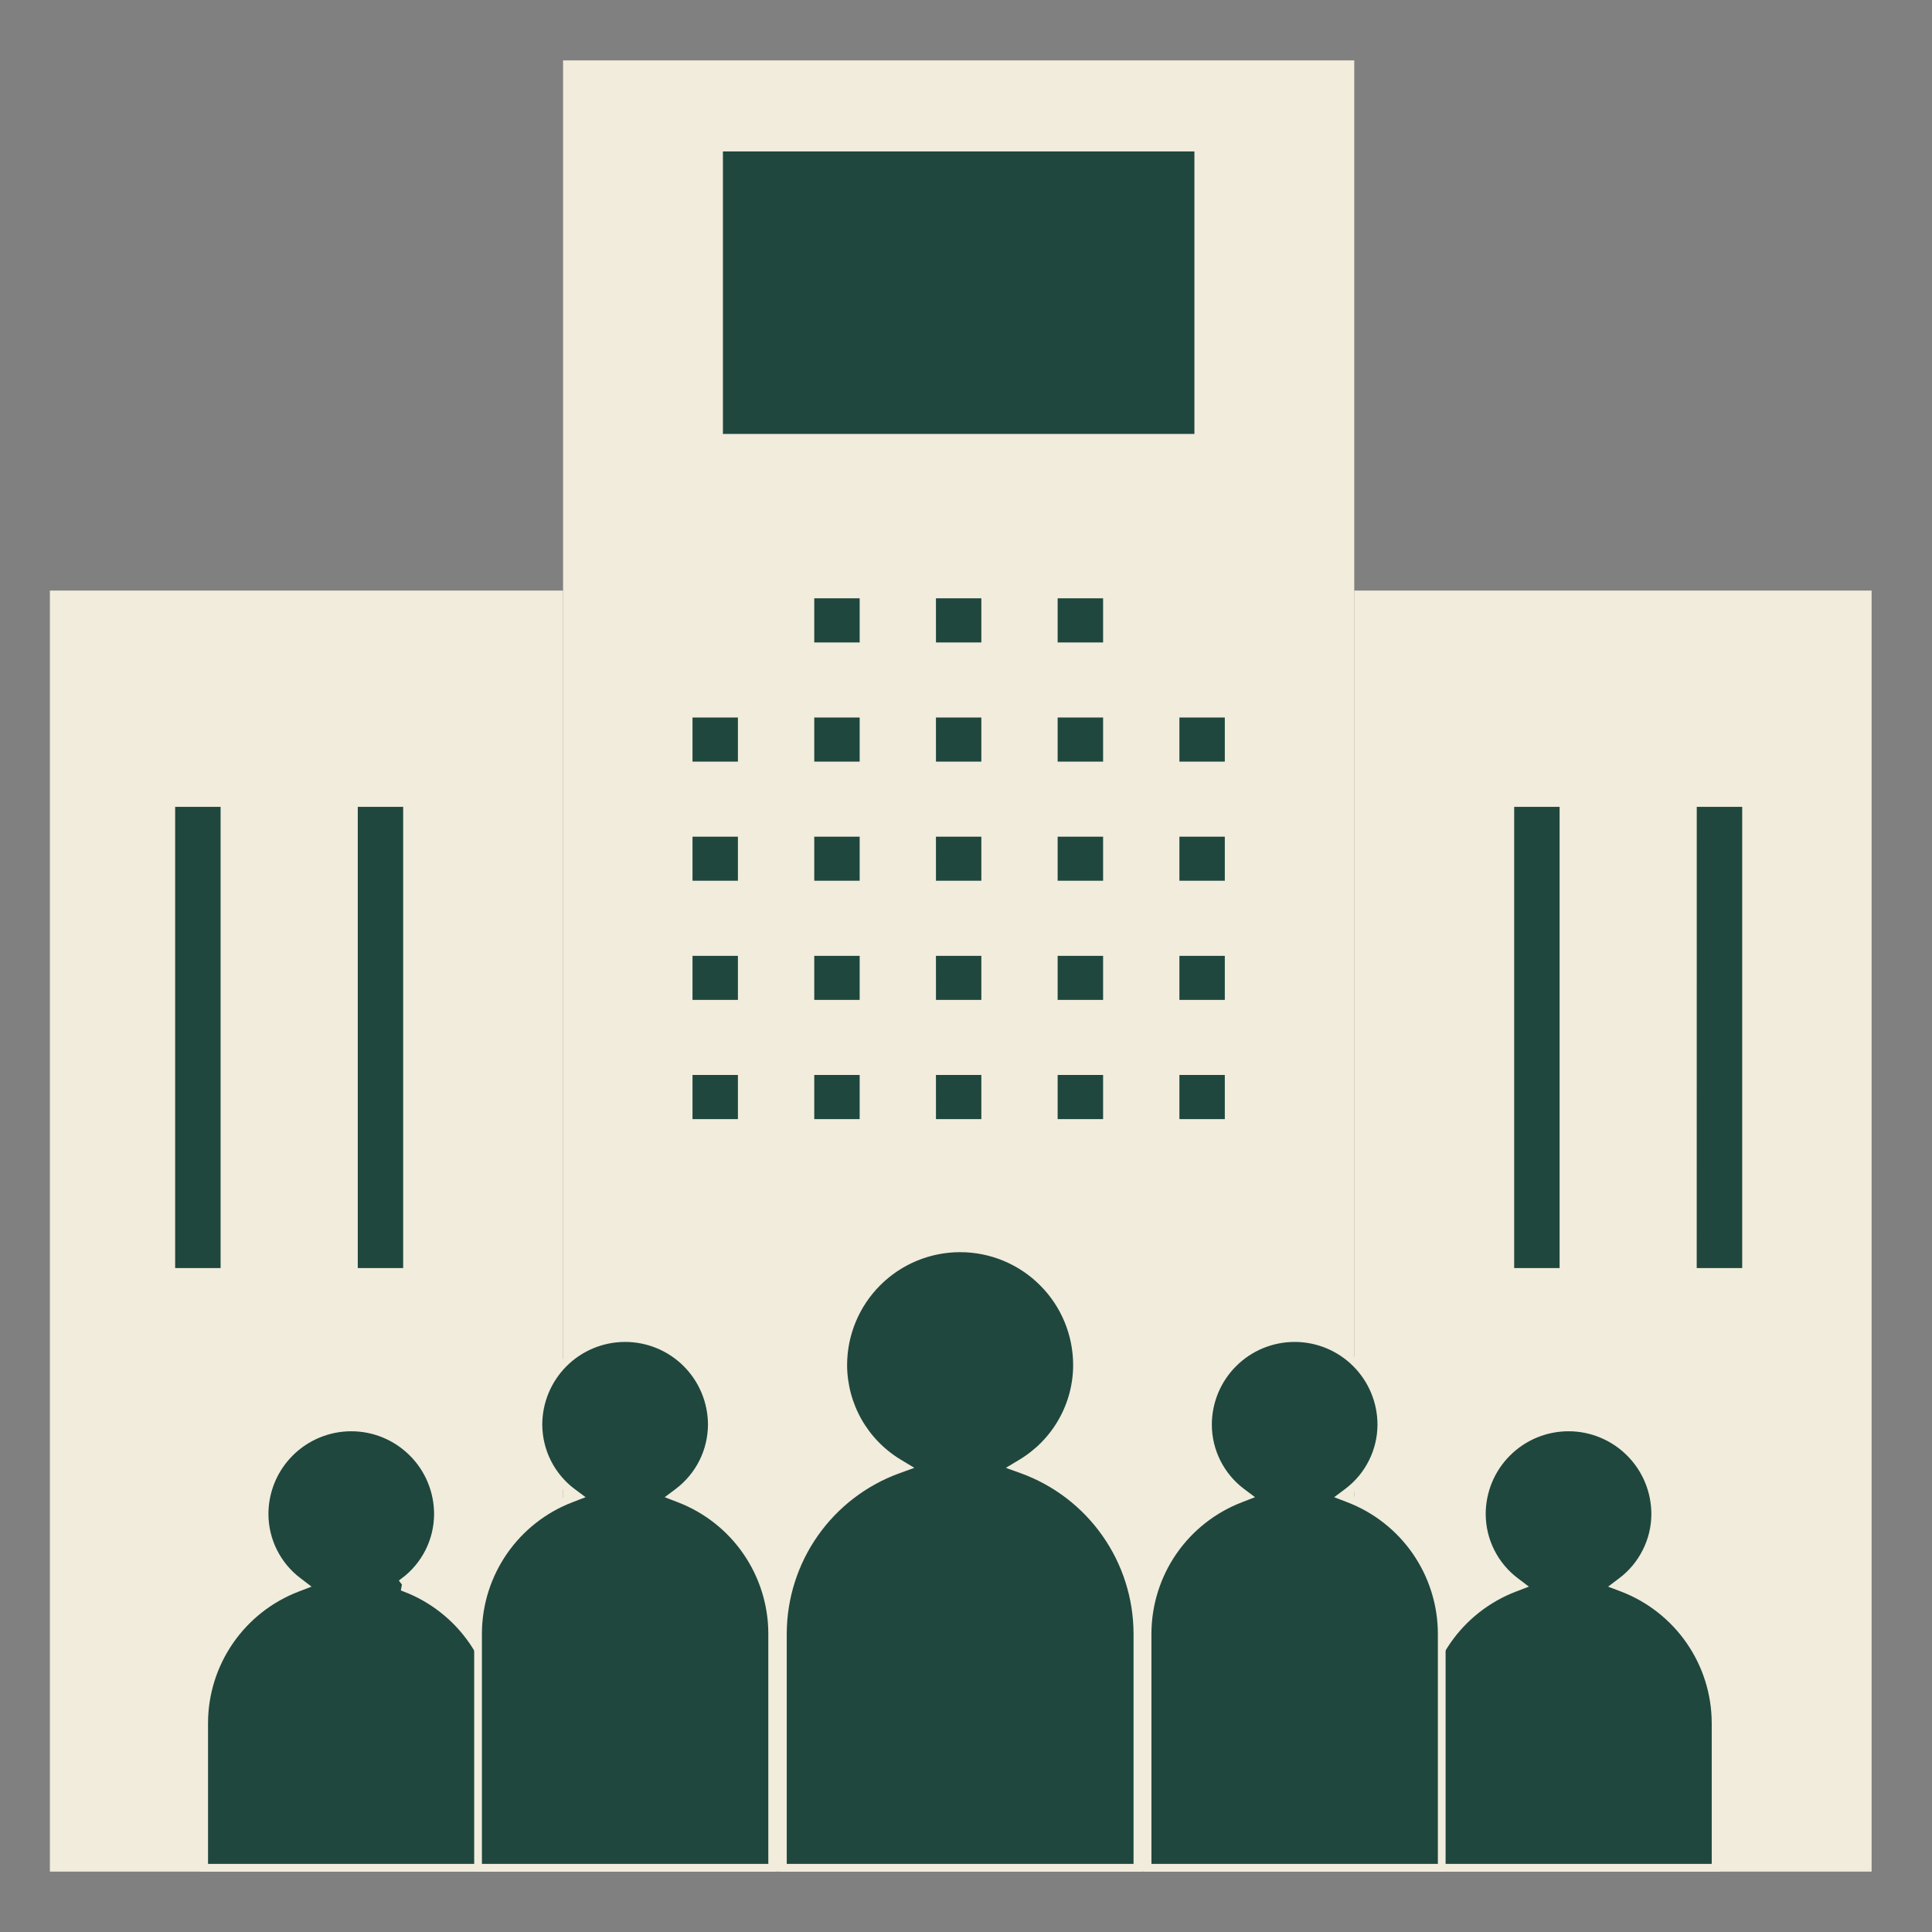
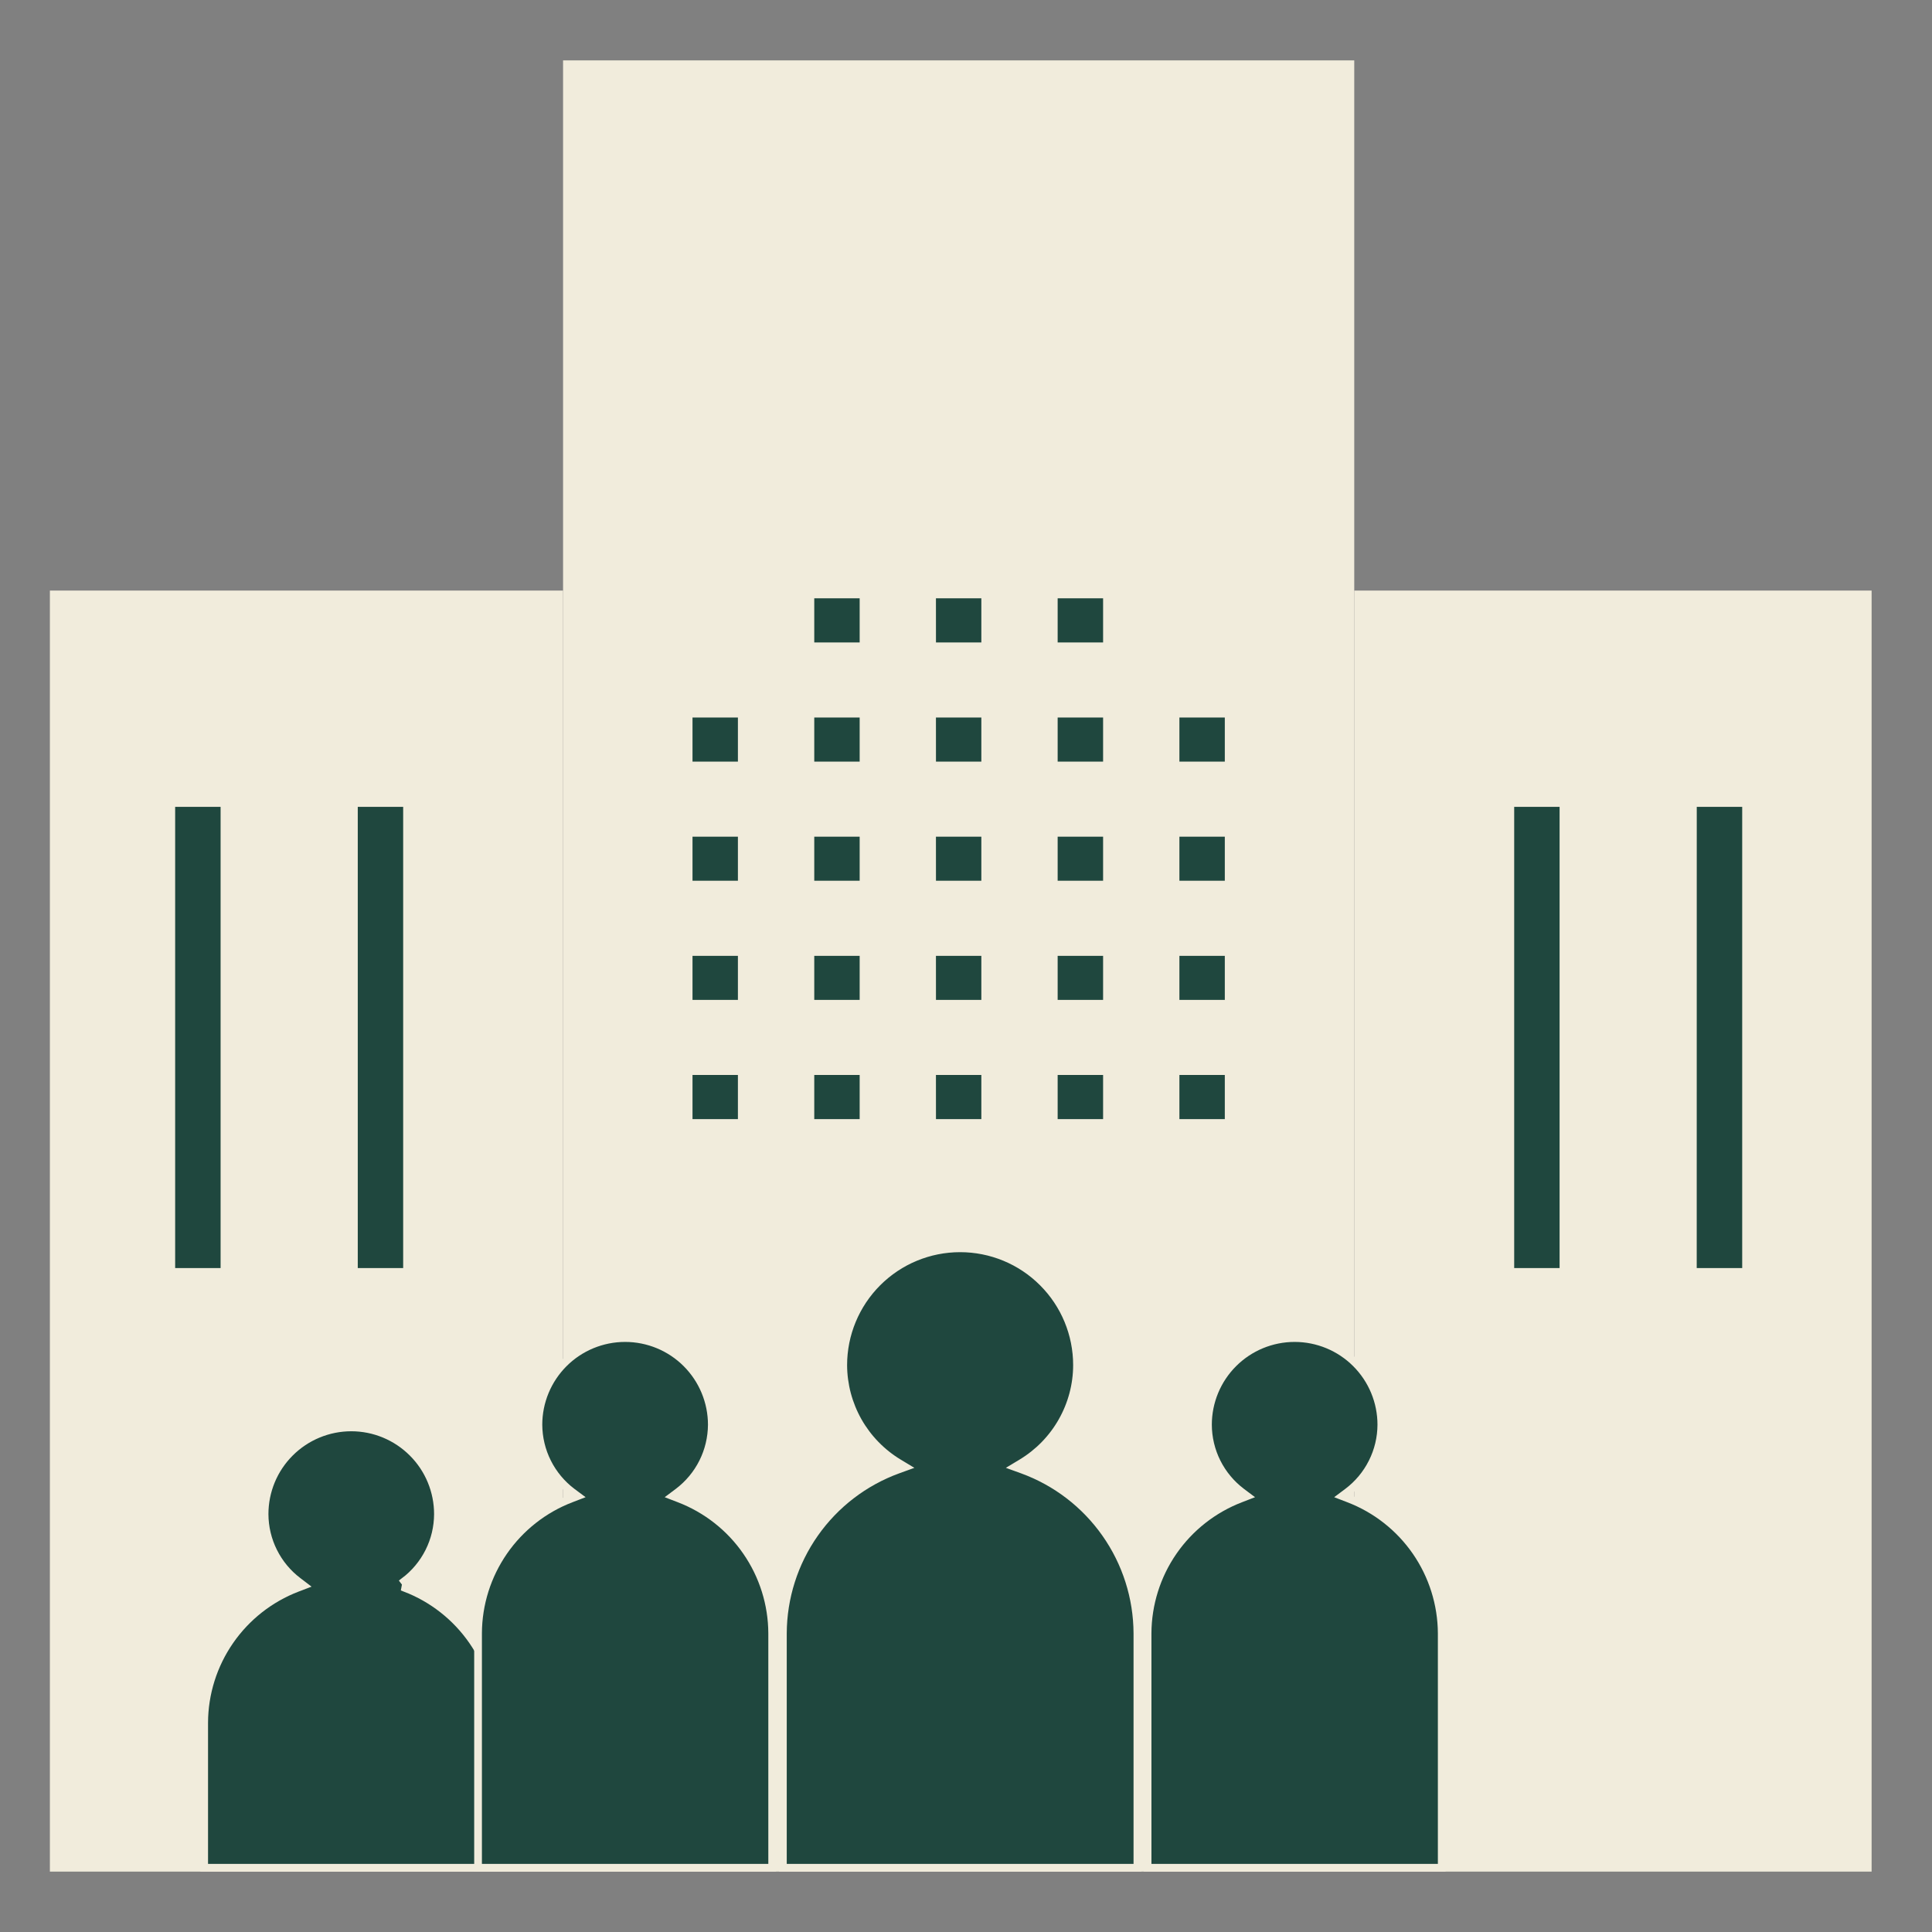
<svg xmlns="http://www.w3.org/2000/svg" width="50" height="50" viewBox="0 0 50 50" fill="none">
  <rect x="0" y="0" width="50" height="50" fill="#808080" stroke="none" />
  <path d="M1.391 15.384H14.472V48.337H1.391V15.384ZM35.148 15.384H48.337V48.337H35.148V15.384Z" fill="#F1ECDC" stroke="#F1ECDC" stroke-width="0.2" />
  <path d="M14.672 1.663H34.948V48.337H14.672V1.663Z" fill="#F1ECDC" stroke="#F1ECDC" stroke-width="0.2" />
  <path d="M26.442 37.857L26.263 37.965L26.459 38.036C27.329 38.353 28.08 38.929 28.612 39.686C29.145 40.443 29.432 41.345 29.436 42.27C29.436 42.27 29.436 42.27 29.436 42.27L29.436 48.338H20.261V42.27C20.265 41.345 20.552 40.443 21.084 39.686C21.616 38.929 22.367 38.353 23.237 38.036L23.433 37.965L23.254 37.857C22.819 37.594 22.459 37.223 22.208 36.781C21.958 36.338 21.825 35.839 21.823 35.33C21.823 34.528 22.142 33.759 22.709 33.192C23.277 32.624 24.046 32.306 24.848 32.306C25.651 32.306 26.42 32.624 26.987 33.192C27.555 33.759 27.873 34.528 27.873 35.33C27.872 35.839 27.739 36.338 27.488 36.781C27.238 37.223 26.877 37.594 26.442 37.857Z" fill="#1F473E" stroke="#F1ECDC" stroke-width="0.2" />
  <path d="M17.822 18.469H19.197V19.81H17.822V18.469ZM17.822 21.553H19.197V22.894H17.822V21.553ZM17.822 24.637H19.197V25.978H17.822V24.637ZM17.822 27.72H19.197V29.062H17.822V27.72ZM20.973 18.469H22.348V19.81H20.973V18.469ZM20.973 21.553H22.348V22.894H20.973V21.553ZM20.973 24.637H22.348V25.978H20.973V24.637ZM20.973 27.72H22.348V29.062H20.973V27.72ZM24.123 19.81L24.122 18.469H25.497V19.81H24.123ZM24.123 22.894L24.122 21.553H25.497V22.894H24.123ZM24.123 25.978L24.122 24.637H25.497V25.978H24.123ZM24.123 29.062L24.122 27.72H25.497V29.062H24.123ZM27.272 19.81L27.272 18.469H28.648V19.81H27.272ZM20.973 15.384H22.348V16.726H20.973V15.384ZM24.123 16.726L24.122 15.384H25.497V16.726H24.123ZM27.272 16.726L27.272 15.384H28.648V16.726H27.272ZM27.272 22.894L27.272 21.553H28.648V22.894H27.272ZM27.272 25.978L27.272 24.637H28.648V25.978H27.272ZM27.272 29.062L27.272 27.72H28.648V29.062H27.272ZM30.423 18.469H31.798V19.81H30.423V18.469ZM30.423 21.553H31.798V22.894H30.423V21.553ZM30.423 24.637H31.798V25.978H30.423V24.637ZM30.423 27.72H31.798V29.062H30.423V27.72Z" fill="#1F473E" stroke="#F1ECDC" stroke-width="0.2" />
  <path d="M10.463 40.924L10.508 40.983L10.487 41.097C11.193 41.368 11.801 41.845 12.231 42.468C12.661 43.09 12.893 43.827 12.896 44.583V48.337H5.284V44.582C5.287 43.826 5.519 43.089 5.949 42.467C6.379 41.845 6.986 41.368 7.692 41.097L7.86 41.033L7.717 40.924C7.447 40.721 7.229 40.458 7.078 40.156C6.927 39.855 6.848 39.522 6.847 39.185C6.847 38.59 7.083 38.019 7.504 37.599C7.925 37.178 8.496 36.941 9.091 36.941C9.686 36.941 10.256 37.178 10.677 37.599C11.098 38.019 11.334 38.59 11.334 39.185C11.333 39.522 11.254 39.855 11.103 40.156C10.951 40.458 10.733 40.721 10.463 40.924Z" fill="#1F473E" stroke="#F1ECDC" stroke-width="0.2" />
  <path d="M17.551 38.611L17.407 38.719L17.576 38.784C18.282 39.055 18.89 39.532 19.319 40.154C19.749 40.776 19.981 41.514 19.984 42.27V48.337H12.372V42.27C12.375 41.514 12.607 40.776 13.037 40.154C13.467 39.532 14.075 39.054 14.781 38.784L14.95 38.719L14.805 38.611C14.536 38.408 14.317 38.145 14.166 37.843C14.015 37.542 13.936 37.21 13.934 36.872C13.934 36.277 14.171 35.707 14.591 35.286C15.012 34.865 15.583 34.629 16.178 34.629C16.773 34.629 17.344 34.865 17.765 35.286C18.185 35.707 18.422 36.277 18.422 36.872C18.42 37.209 18.341 37.542 18.19 37.843C18.039 38.145 17.82 38.407 17.551 38.611Z" fill="#1F473E" stroke="#F1ECDC" stroke-width="0.2" />
-   <path d="M41.966 40.924L41.822 41.033L41.991 41.097C42.697 41.368 43.304 41.846 43.734 42.468C44.164 43.09 44.396 43.827 44.399 44.583V48.337H36.786V44.582C36.79 43.826 37.022 43.089 37.452 42.467C37.882 41.845 38.49 41.368 39.196 41.097L39.364 41.033L39.22 40.924C38.951 40.721 38.732 40.458 38.581 40.156C38.43 39.855 38.351 39.522 38.35 39.185C38.35 38.59 38.586 38.019 39.007 37.599C39.428 37.178 39.998 36.941 40.594 36.941C41.189 36.941 41.759 37.178 42.18 37.599C42.601 38.019 42.837 38.59 42.837 39.185C42.836 39.522 42.757 39.855 42.605 40.156C42.454 40.458 42.236 40.721 41.966 40.924Z" fill="#1F473E" stroke="#F1ECDC" stroke-width="0.2" />
  <path d="M34.877 38.611L34.733 38.719L34.902 38.784C35.608 39.054 36.216 39.532 36.646 40.154C37.076 40.776 37.308 41.514 37.312 42.27V48.337H29.699V42.27C29.703 41.514 29.934 40.776 30.364 40.154C30.794 39.532 31.402 39.055 32.108 38.784L32.276 38.719L32.132 38.611C31.863 38.407 31.644 38.145 31.493 37.843C31.342 37.542 31.263 37.209 31.262 36.872C31.262 36.277 31.498 35.707 31.919 35.286C32.34 34.865 32.91 34.629 33.505 34.629C34.1 34.629 34.671 34.865 35.092 35.286C35.513 35.707 35.749 36.277 35.749 36.872C35.748 37.21 35.668 37.542 35.517 37.843C35.366 38.145 35.147 38.408 34.877 38.611Z" fill="#1F473E" stroke="#F1ECDC" stroke-width="0.2" />
  <path d="M39.087 20.781H40.462V32.917H39.087V20.781ZM43.812 20.781H45.188V32.917H43.811L43.812 20.781ZM4.433 20.781H5.809V32.917H4.433V20.781ZM9.159 20.781H10.534V32.917H9.159V20.781Z" fill="#1F473E" stroke="#F1ECDC" stroke-width="0.2" />
-   <path d="M18.609 3.819H31.011V11.33H18.609V3.819Z" fill="#1F473E" stroke="#F1ECDC" stroke-width="0.2" />
</svg>